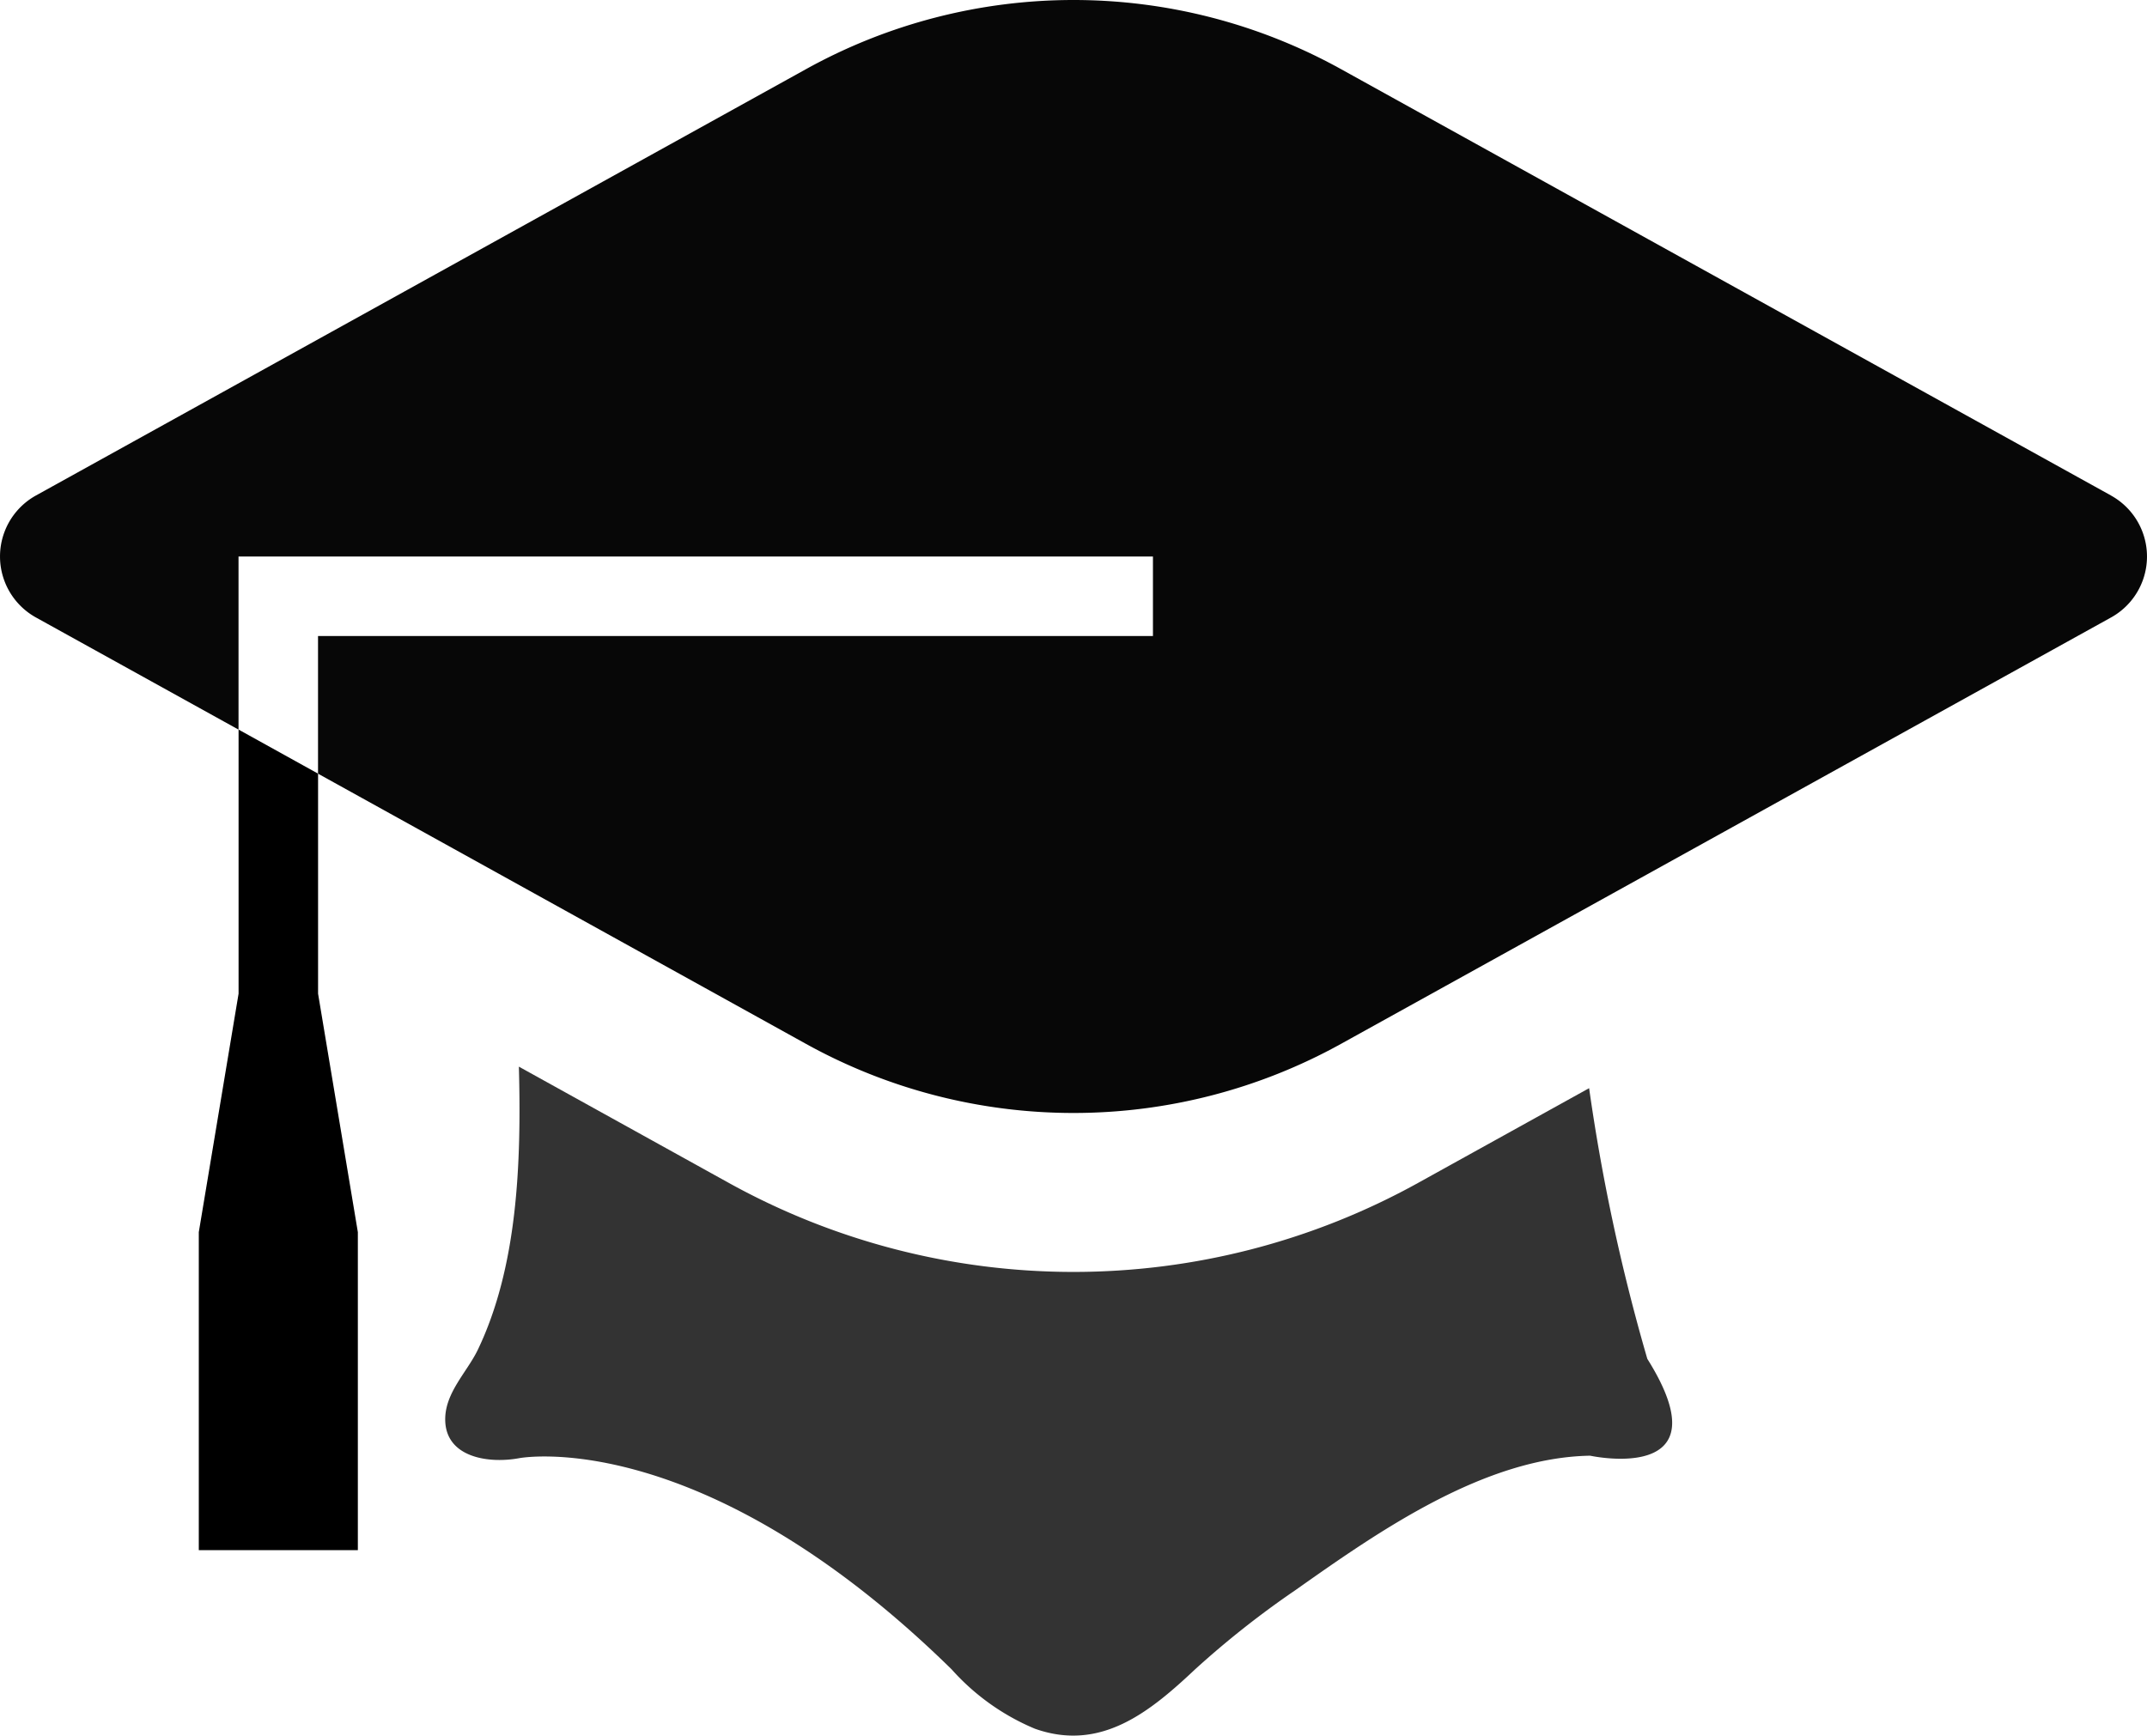
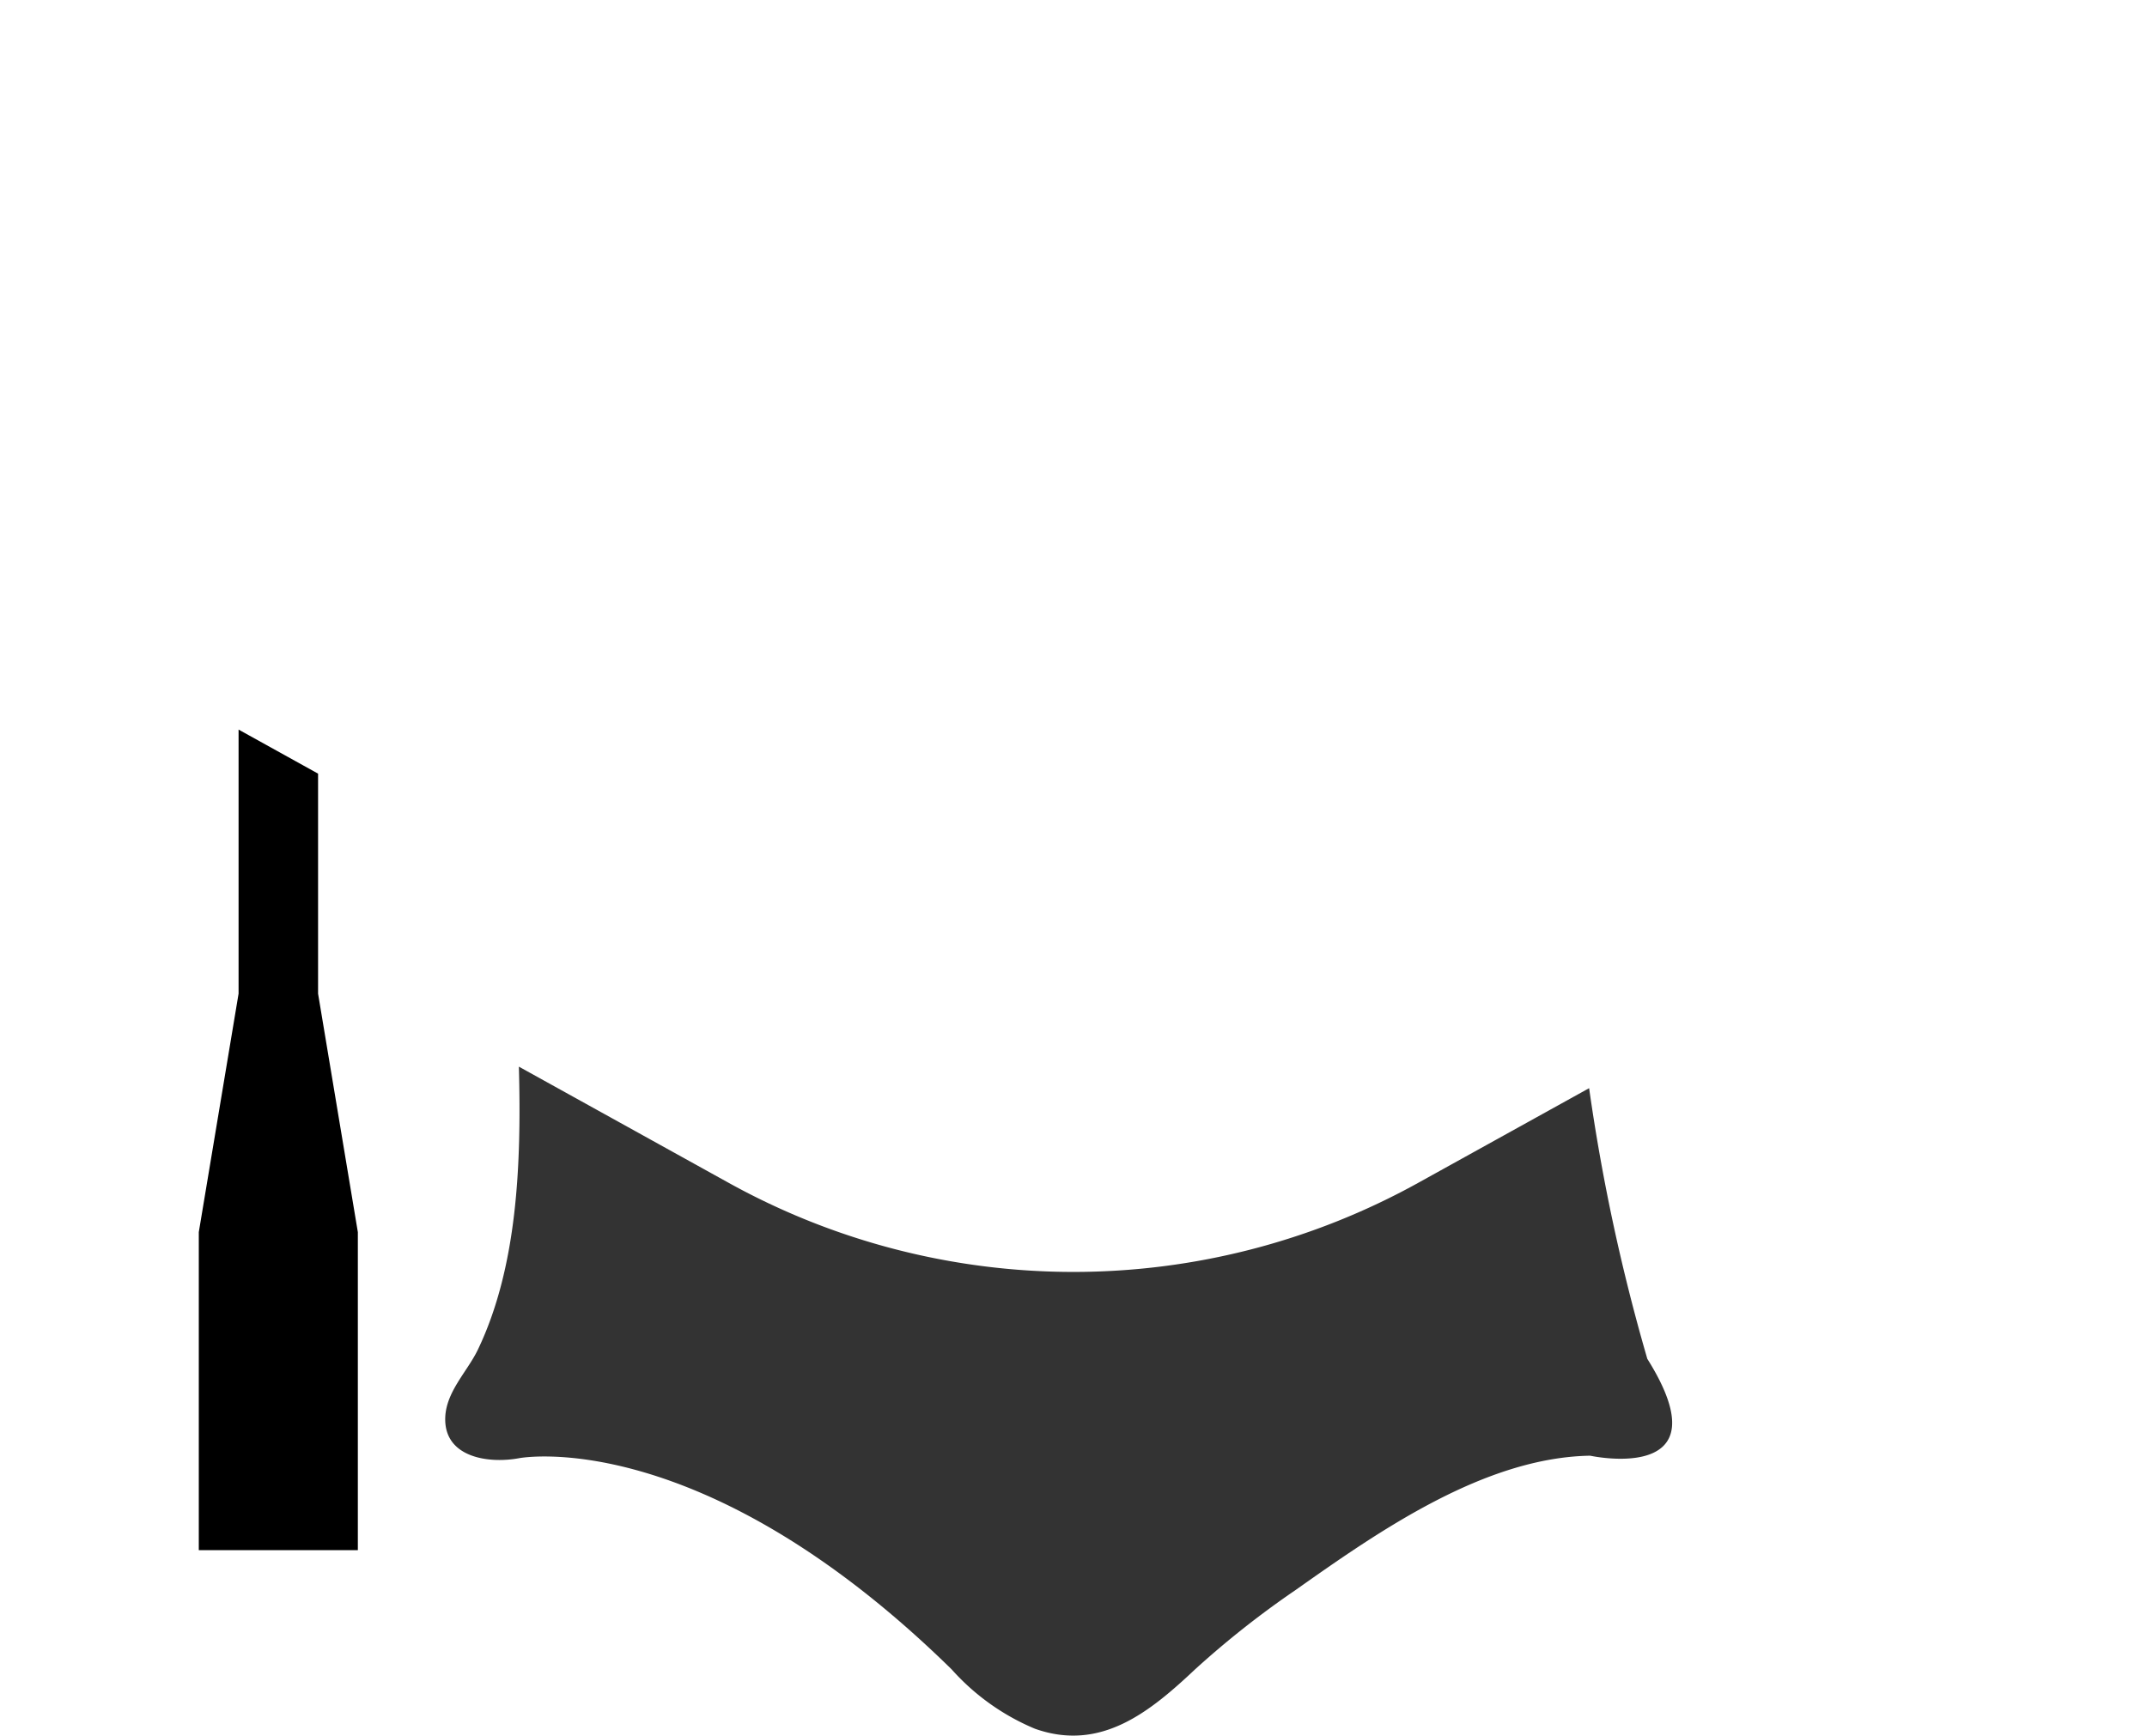
<svg xmlns="http://www.w3.org/2000/svg" width="85.934" height="69.491" viewBox="0 0 85.934 69.491">
  <g id="Group_13435" data-name="Group 13435" transform="translate(-493.999 -853.27)">
    <path id="Path_3092" data-name="Path 3092" d="M248.317,327.55l-6.848,3.794a28.477,28.477,0,0,1-27.594,0l-8.4-4.653c.105,3.9-.059,8.04-1.648,11.345-.438.9-1.315,1.719-1.3,2.8.019,1.5,1.73,1.759,2.962,1.53,0,0,7.26-1.392,17.306,8.454a9.244,9.244,0,0,0,3.334,2.378c2.646.938,4.613-.683,6.431-2.395a36.89,36.89,0,0,1,4-3.156c3.329-2.352,7.553-5.309,11.793-5.38,0,0,5.47,1.194,2.288-3.878a77.855,77.855,0,0,1-2.33-10.841" transform="translate(309.292 569.284)" fill="#333" />
    <path id="Path_3093" data-name="Path 3093" d="M146.246,258.115l-1.592,9.548v12.732h6.366V267.663l-1.592-9.548v-8.809l-3.182-1.764Z" transform="translate(357.302 634.938)" />
-     <path id="Path_3094" data-name="Path 3094" d="M182.5,96.061,151.679,78.99a22.091,22.091,0,0,0-21.424,0L99.43,96.061a2.792,2.792,0,0,0,0,4.875l8.116,4.494V98.5h36.6v3.182H110.728v5.512l19.526,10.815a22.1,22.1,0,0,0,21.424,0l30.82-17.071a2.789,2.789,0,0,0,0-4.876" transform="translate(396 777.051)" fill="#070707" />
  </g>
</svg>